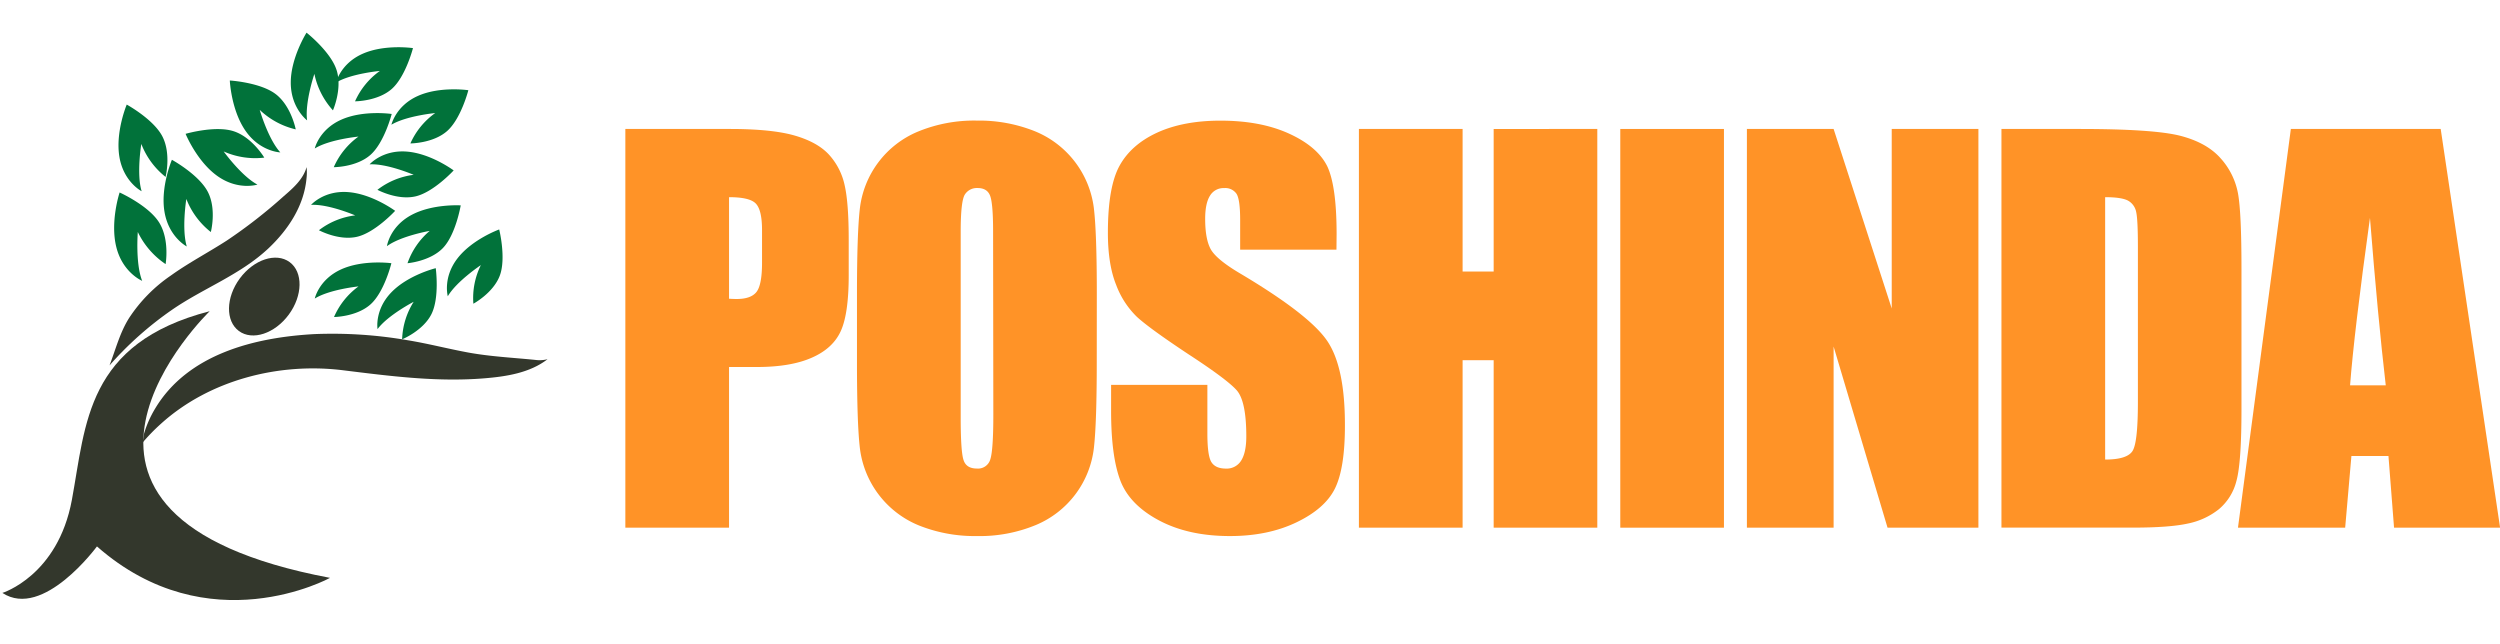
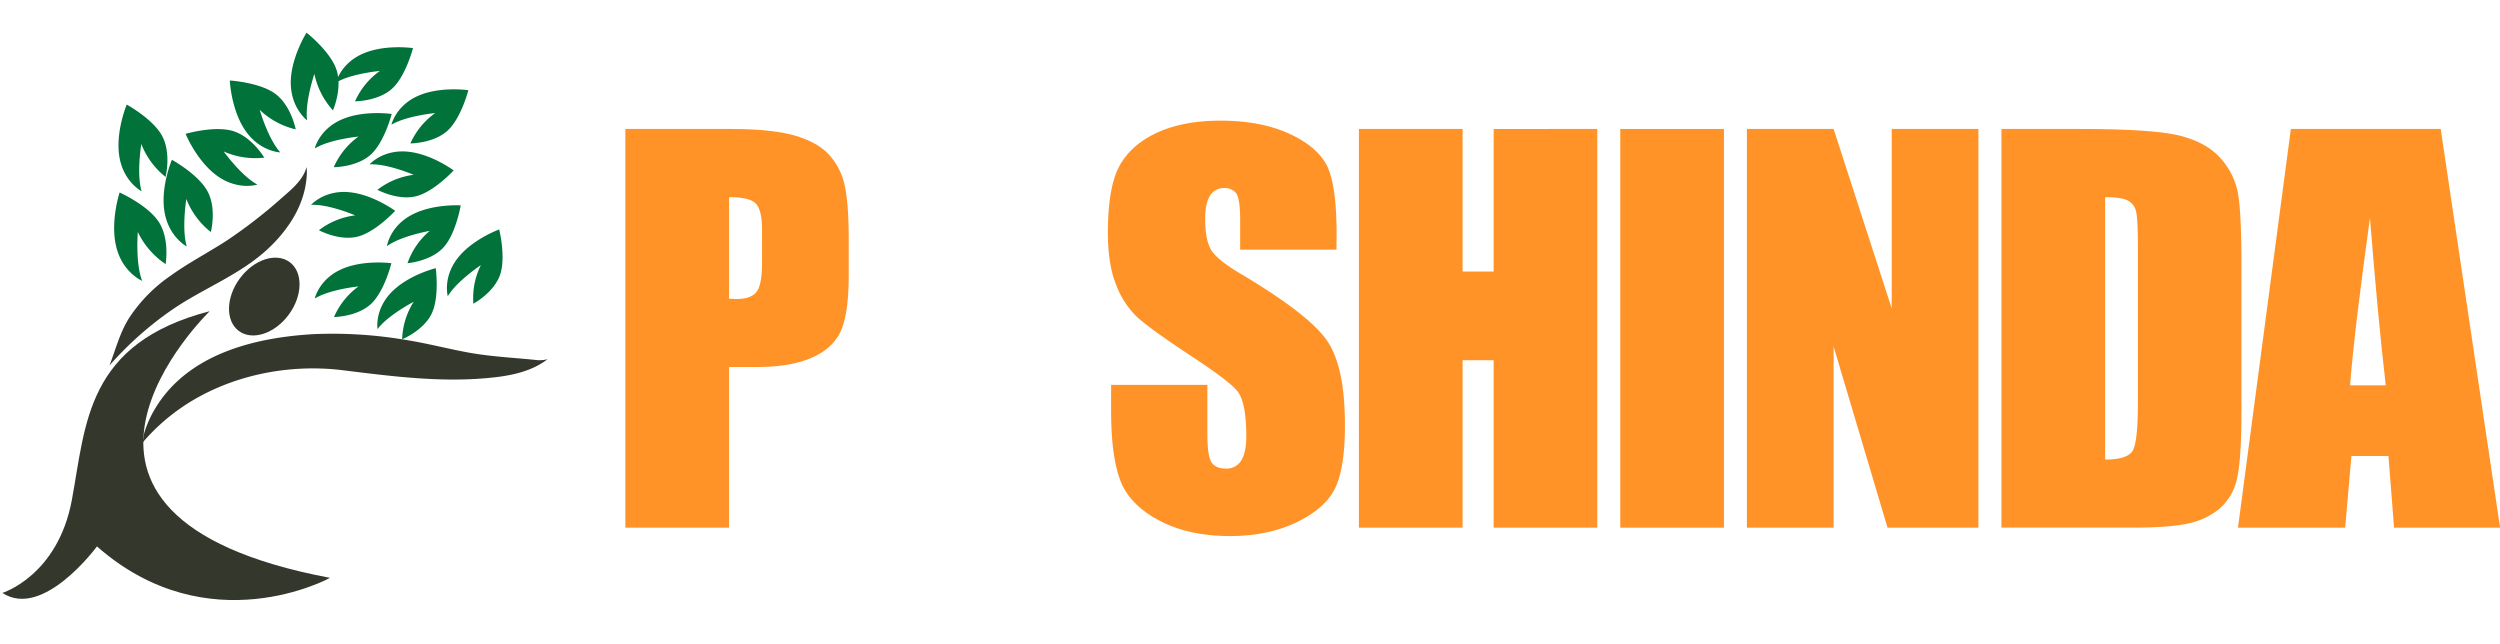
<svg xmlns="http://www.w3.org/2000/svg" id="Layer_1" data-name="Layer 1" viewBox="0 0 841.89 216.9">
  <defs>
    <style>.cls-1{fill:#33372c;}.cls-2{fill:#01723a;}.cls-3{fill:#ff9327;}</style>
  </defs>
  <path class="cls-1" d="M103.25,56.27c-1.16,4.13-4.56,7.09-7.69,9.79A170,170,0,0,1,76.39,81c-5.93,3.83-12.19,7.13-18,11.18l-.89.63a51.53,51.53,0,0,0-14,14.24c-3.16,5-4.51,10.54-6.62,16a115.85,115.85,0,0,1,21-18.69c10.6-7.33,23-11.76,32.56-20.76,6.59-6.23,11.91-14.23,12.77-23.45A17.31,17.31,0,0,0,103.25,56.27Z" />
  <path class="cls-1" d="M.8,199.67s18.68-5.75,23.41-31.35S29,115.57,70.62,104.8c0,0-71.19,68.72,40.52,89.8,0,0-40.89,22.5-78.49-10.59C32.65,184,14.56,208.7.8,199.67Z" />
  <path class="cls-1" d="M47.77,149.35c.48-.58.53-2.6.74-3.33a36.21,36.21,0,0,1,3.73-8.42c11-18.42,33.61-24,53.64-25.09a148.24,148.24,0,0,1,31.36,2.06c6.93,1.13,13.73,2.92,20.64,4.18,7.35,1.33,14.94,1.7,22.36,2.45a10.79,10.79,0,0,0,4.16-.24c-6,4.63-13.9,5.83-21.26,6.44-16,1.32-31.82-.76-47.69-2.72-21.54-2.66-44.91,3.28-61.22,18A65,65,0,0,0,47.77,149.35Z" />
  <ellipse class="cls-1" cx="89" cy="99.88" rx="14.41" ry="10.25" transform="translate(-44.2 112.35) rotate(-53.65)" />
  <path class="cls-2" d="M47.88,94.58s-6.51-2.7-8.69-11.29,1.09-18.47,1.09-18.47,9.88,4.44,13.39,10.24,2.1,13.88,2.1,13.88a27.25,27.25,0,0,1-9.36-10.81S45.55,88.69,47.88,94.58Z" />
  <path class="cls-2" d="M47.7,64.4s-6.05-3.09-7.48-11.51,2.46-17.67,2.46-17.67,9.16,5,12.08,10.87,1,13.49,1,13.49a26.16,26.16,0,0,1-8.17-11.1S45.92,58.57,47.7,64.4Z" />
  <path class="cls-2" d="M62.9,83s-6-3.1-7.48-11.52,2.47-17.67,2.47-17.67S67,58.8,70,64.64s1,13.5,1,13.5A26.23,26.23,0,0,1,62.75,67S61.12,77.12,62.9,83Z" />
  <path class="cls-2" d="M86.69,62.16s-6.47,2.08-13.44-2.86S62.5,45.07,62.5,45.07s10-2.92,16.23-.86S89,53.08,89,53.08A26.13,26.13,0,0,1,75.32,51S81.3,59.29,86.69,62.16Z" />
  <path class="cls-2" d="M94.4,51.32s-6.79-.21-11.68-7.21-5.33-17-5.33-17,10.42.63,15.57,4.67,6.63,11.79,6.63,11.79A26.25,26.25,0,0,1,87.46,37S90.29,46.81,94.4,51.32Z" />
  <path class="cls-2" d="M113.16,27.82s1.43-6.35,8.91-9.69,17-1.93,17-1.93-2.48,9.7-7.21,13.81-12.3,4.11-12.3,4.11a25.08,25.08,0,0,1,8.36-10.23S118.15,24.77,113.16,27.82Z" />
  <path class="cls-2" d="M131.81,42s1.44-6.35,8.91-9.69,17-1.93,17-1.93-2.48,9.7-7.22,13.81-12.3,4.11-12.3,4.11a25.08,25.08,0,0,1,8.36-10.23S136.81,39,131.81,42Z" />
  <path class="cls-2" d="M106,50s1.43-6.35,8.91-9.69,17-1.93,17-1.93-2.48,9.7-7.21,13.82-12.3,4.1-12.3,4.1A25.08,25.08,0,0,1,120.71,46S111,46.92,106,50Z" />
  <path class="cls-2" d="M124.46,55.35s4.27-4.91,12.44-4.31,15.87,6.35,15.87,6.35-6.77,7.37-12.89,8.75-12.78-2.22-12.78-2.22a25.11,25.11,0,0,1,12.21-5.05S130.3,55,124.46,55.35Z" />
  <path class="cls-2" d="M104.75,69s4.27-4.91,12.44-4.31S133.07,71,133.07,71s-6.78,7.37-12.9,8.75-12.77-2.22-12.77-2.22a25,25,0,0,1,12.21-5S110.6,68.65,104.75,69Z" />
  <path class="cls-2" d="M130.3,82.9s.9-6.45,8.07-10.4,16.78-3.34,16.78-3.34-1.67,9.88-6,14.37-11.92,5.11-11.92,5.11a25.07,25.07,0,0,1,7.48-10.89S135,79.44,130.3,82.9Z" />
-   <path class="cls-2" d="M127.14,110.83s-1.07-6.42,4.6-12.33,15-8.19,15-8.19,1.36,9.92-1.47,15.51-9.85,8.44-9.85,8.44a25.12,25.12,0,0,1,3.89-12.63S130.62,106.13,127.14,110.83Z" />
+   <path class="cls-2" d="M127.14,110.83s-1.07-6.42,4.6-12.33,15-8.19,15-8.19,1.36,9.92-1.47,15.51-9.85,8.44-9.85,8.44a25.12,25.12,0,0,1,3.89-12.63S130.62,106.13,127.14,110.83" />
  <path class="cls-2" d="M106,100.54s1.36-6.37,8.8-9.79,17-2.11,17-2.11-2.37,9.73-7.06,13.89-12.26,4.23-12.26,4.23a25.07,25.07,0,0,1,8.25-10.31S111,97.44,106,100.54Z" />
  <path class="cls-2" d="M150.8,99.77s-1.75-6.28,3.26-12.76,14.05-9.74,14.05-9.74,2.41,9.71.19,15.57-8.89,9.44-8.89,9.44a25,25,0,0,1,2.52-13S153.75,94.72,150.8,99.77Z" />
  <path class="cls-2" d="M103.42,40.53S98,36.49,97.92,28s5.31-17,5.31-17,8.21,6.45,10.15,12.7-1.26,13.46-1.26,13.46a26.13,26.13,0,0,1-6.25-12.28S102.61,34.48,103.42,40.53Z" />
  <path class="cls-3" d="M210.59,43.43h35.16q14.26,0,21.94,2.24t11.53,6.47a22.18,22.18,0,0,1,5.22,10.24q1.38,6,1.37,18.62V92.69q0,12.86-2.65,18.75t-9.75,9q-7.08,3.15-18.53,3.15h-9.37V177.7H210.59Zm34.92,23v34.17c1,.06,1.85.09,2.57.09,3.2,0,5.43-.79,6.67-2.37s1.87-4.85,1.87-9.83v-11c0-4.58-.72-7.57-2.16-9S250,66.4,245.51,66.4Z" />
-   <path class="cls-3" d="M369.34,122.05q0,20.24-.95,28.66a32.09,32.09,0,0,1-19.53,26.08,49.34,49.34,0,0,1-19.9,3.73A50.58,50.58,0,0,1,309.59,177a32.3,32.3,0,0,1-20-25.92q-1-8.29-1-29v-23q0-20.23.95-28.65a32.09,32.09,0,0,1,19.53-26.09A49.53,49.53,0,0,1,329,40.61a50.56,50.56,0,0,1,19.36,3.53,32.26,32.26,0,0,1,20,25.91q1,8.3,1,29ZM334.43,77.93q0-9.37-1-12t-4.27-2.61a4.78,4.78,0,0,0-4.19,2.11q-1.44,2.11-1.45,12.48v62.7q0,11.7,1,14.43c.63,1.82,2.11,2.74,4.43,2.74a4.29,4.29,0,0,0,4.56-3.15q1-3.17,1-15Z" />
  <path class="cls-3" d="M450.06,84.07H417.63V74.12c0-4.65-.41-7.6-1.24-8.88a4.59,4.59,0,0,0-4.15-1.9,5.27,5.27,0,0,0-4.77,2.57q-1.62,2.57-1.62,7.8c0,4.48.61,7.86,1.82,10.12s4.45,5,9.87,8.21q23.31,13.84,29.37,22.71t6,28.62q0,14.34-3.36,21.14t-13,11.41q-9.62,4.61-22.39,4.6-14,0-23.93-5.31t-13-13.52q-3.06-8.2-3.06-23.3V129.6h32.42v16.34q0,7.55,1.37,9.7t4.85,2.16a5.71,5.71,0,0,0,5.19-2.74q1.7-2.73,1.7-8.13,0-11.85-3.24-15.51t-16.34-12.19q-13-8.62-17.25-12.52a29.26,29.26,0,0,1-7-10.78q-2.79-6.89-2.78-17.58,0-15.43,3.94-22.56t12.73-11.16q8.79-4,21.23-4,13.59,0,23.18,4.4T447,56.08q3.1,6.68,3.11,22.68Z" />
  <path class="cls-3" d="M537.9,43.43V177.7H503V121.31H492.54V177.7H457.62V43.43h34.92v48H503v-48Z" />
  <path class="cls-3" d="M580.55,43.43V177.7H545.64V43.43Z" />
  <path class="cls-3" d="M666.24,43.43V177.7h-30.6l-18.16-61v61h-29.2V43.43h29.2l19.57,60.46V43.43Z" />
  <path class="cls-3" d="M674,43.43H700.1q25.29,0,34.21,2.32t13.56,7.63a24.18,24.18,0,0,1,5.8,11.82q1.17,6.51,1.16,25.59v47q0,18.08-1.7,24.17a18.13,18.13,0,0,1-5.93,9.54,24.56,24.56,0,0,1-10.45,4.81q-6.21,1.38-18.74,1.37H674Zm34.92,23v88.33q7.54,0,9.29-3t1.74-16.46V83.07q0-9.12-.58-11.69a5.57,5.57,0,0,0-2.66-3.77C715.3,66.81,712.7,66.4,708.89,66.4Z" />
  <path class="cls-3" d="M821.92,43.43l20,134.27H806.21l-1.88-24.13H791.85l-2.1,24.13h-36.1L771.46,43.43Zm-18.5,86.34q-2.65-22.82-5.32-56.4-5.34,38.57-6.7,56.4Z" />
</svg>